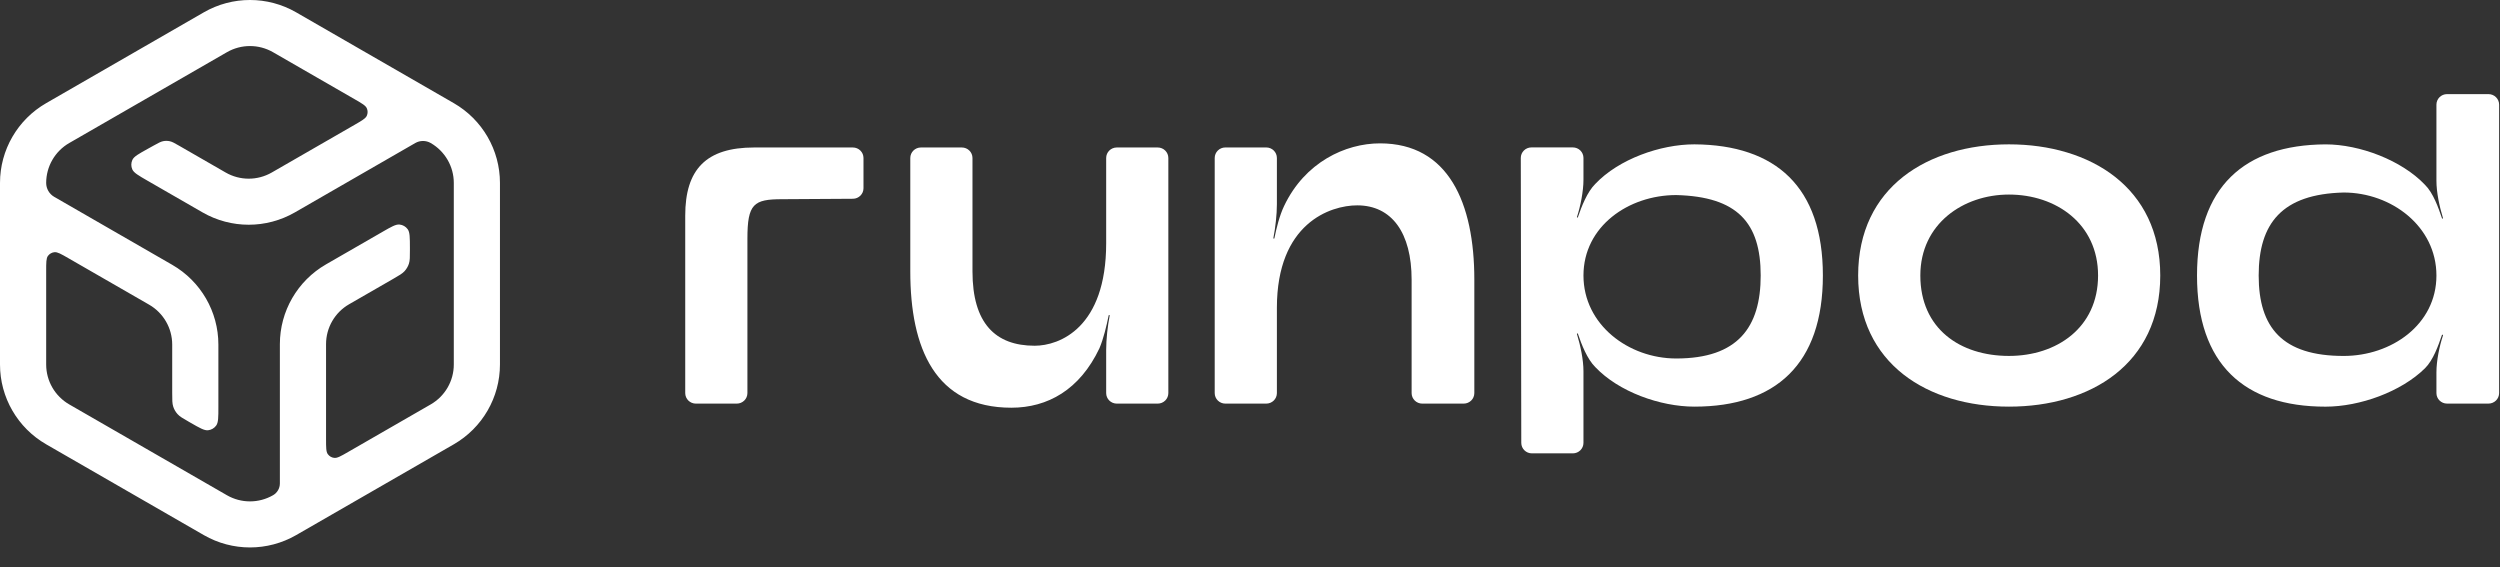
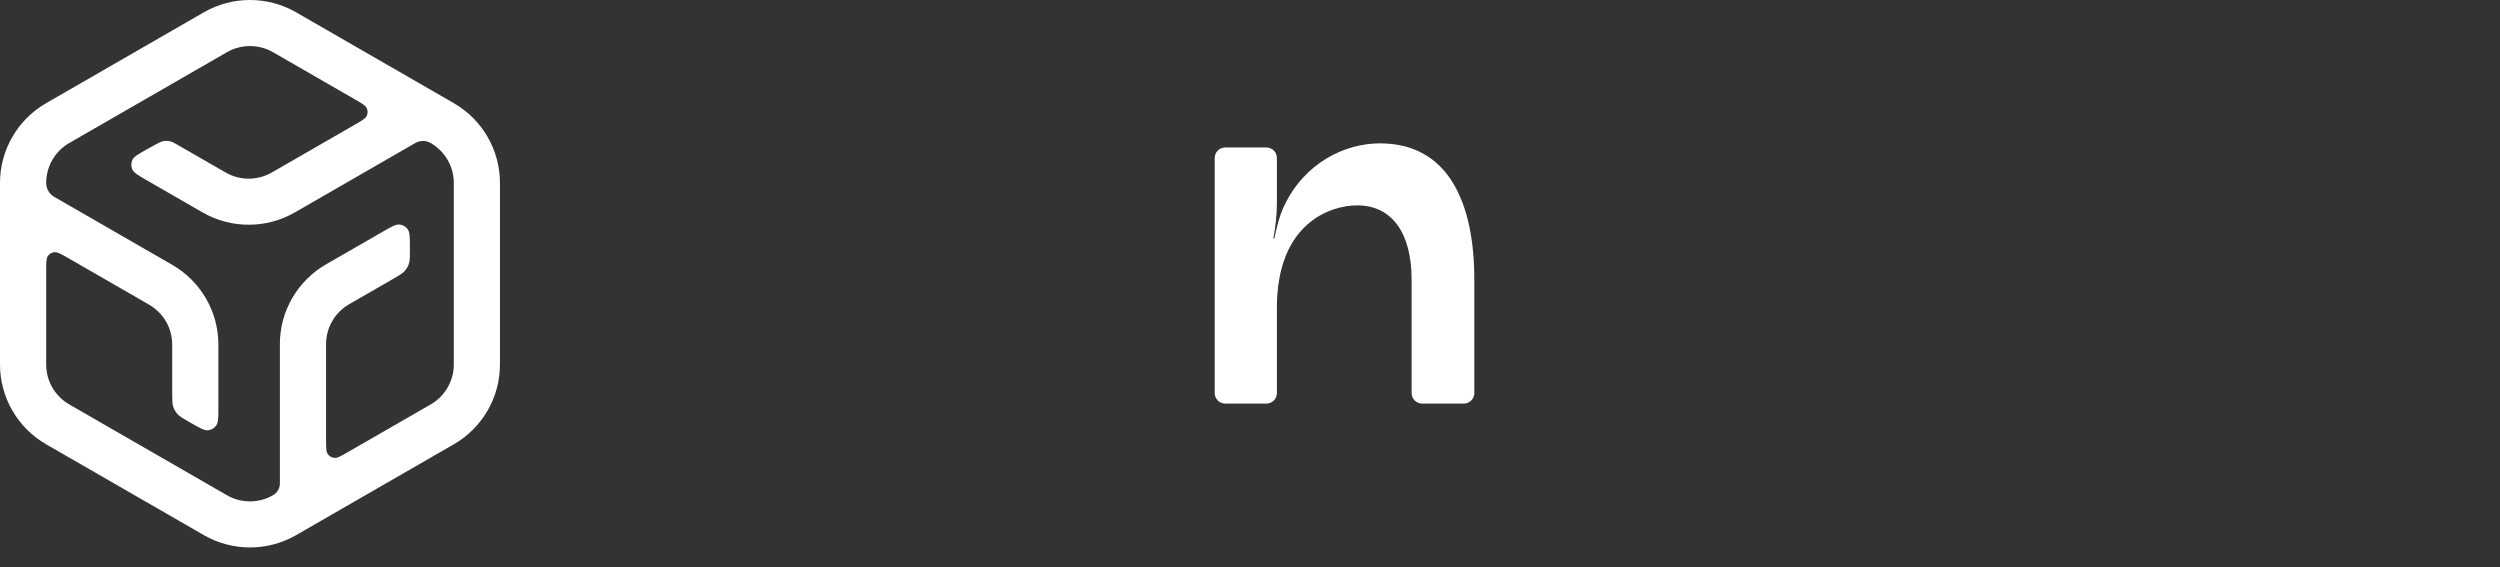
<svg xmlns="http://www.w3.org/2000/svg" width="119" height="27" viewBox="0 0 119 27" fill="none">
  <rect x="0" y="0" width="119" height="27" fill="#333333" stroke="none" />
  <path fill-rule="evenodd" clip-rule="evenodd" d="M21.601 21.149C22.96 20.366 23.798 18.918 23.798 17.351V8.707C23.798 7.14 22.96 5.693 21.601 4.91L14.097 0.587C12.737 -0.196 11.061 -0.196 9.702 0.587L2.198 4.91C0.838 5.693 0 7.14 0 8.707V17.351C0 18.918 0.838 20.366 2.198 21.149L9.702 25.471C11.061 26.254 12.737 26.254 14.097 25.471L21.601 21.149ZM21.601 17.351C21.601 18.135 21.182 18.858 20.502 19.25L16.574 21.512C16.228 21.712 16.055 21.811 15.913 21.796C15.789 21.784 15.677 21.719 15.604 21.618C15.52 21.503 15.52 21.303 15.52 20.905V16.38C15.52 15.597 15.938 14.873 16.618 14.482L18.721 13.271C19.01 13.104 19.154 13.021 19.259 12.905C19.352 12.802 19.422 12.68 19.465 12.549C19.513 12.4 19.513 12.233 19.512 11.901L19.512 11.801C19.511 11.303 19.511 11.055 19.406 10.911C19.314 10.785 19.174 10.704 19.019 10.688C18.841 10.67 18.625 10.794 18.194 11.043L15.52 12.583C14.16 13.366 13.322 14.814 13.322 16.38V23.012C13.322 23.243 13.198 23.457 12.998 23.572C12.318 23.964 11.48 23.964 10.8 23.572L3.296 19.25C2.616 18.858 2.198 18.135 2.198 17.351V12.896C2.198 12.497 2.198 12.297 2.281 12.182C2.355 12.082 2.467 12.017 2.591 12.004C2.733 11.989 2.906 12.089 3.252 12.288L7.099 14.503C7.778 14.895 8.197 15.619 8.197 16.402V18.709C8.197 19.042 8.197 19.208 8.246 19.357C8.289 19.488 8.359 19.61 8.452 19.712C8.557 19.829 8.702 19.912 8.991 20.077L9.078 20.127C9.51 20.375 9.726 20.499 9.904 20.48C10.058 20.464 10.199 20.383 10.29 20.257C10.395 20.113 10.395 19.864 10.395 19.367V16.402C10.395 14.835 9.557 13.388 8.197 12.605L2.581 9.37C2.344 9.233 2.198 8.981 2.198 8.707C2.198 7.924 2.616 7.2 3.296 6.808L10.8 2.486C11.48 2.094 12.318 2.094 12.998 2.486L16.883 4.724C17.229 4.923 17.402 5.023 17.46 5.153C17.511 5.266 17.511 5.396 17.46 5.51C17.402 5.64 17.229 5.739 16.883 5.939L12.937 8.211C12.257 8.603 11.419 8.603 10.74 8.211L8.529 6.938C8.309 6.811 8.199 6.748 8.082 6.723C7.978 6.7 7.871 6.699 7.767 6.72C7.65 6.743 7.539 6.805 7.316 6.928L7.042 7.08C6.598 7.326 6.376 7.449 6.301 7.612C6.235 7.754 6.234 7.918 6.297 8.061C6.369 8.226 6.589 8.352 7.029 8.606L9.641 10.11C11.001 10.893 12.676 10.893 14.036 10.11L19.768 6.808C19.995 6.678 20.275 6.678 20.502 6.808C21.182 7.2 21.601 7.924 21.601 8.707V17.351Z" fill="white" />
-   <path d="M40.596 7.02C40.876 7.02 41.102 7.244 41.102 7.52V8.961C41.102 9.236 40.877 9.459 40.599 9.461L37.23 9.482C35.873 9.482 35.577 9.702 35.577 11.36V18.712C35.577 18.988 35.35 19.212 35.071 19.212H33.123C32.844 19.212 32.617 18.988 32.617 18.712V10.263C32.617 8.068 33.604 7.02 35.898 7.02H40.596Z" fill="white" />
-   <path d="M52.333 16.578C51.396 18.554 49.867 19.407 48.14 19.407C44.514 19.407 43.33 16.578 43.33 12.921V7.52C43.33 7.244 43.557 7.02 43.836 7.02H45.784C46.063 7.02 46.29 7.244 46.29 7.52V12.921C46.29 15.384 47.375 16.457 49.25 16.457C50.434 16.457 52.654 15.603 52.654 11.579V7.52C52.654 7.244 52.88 7.02 53.16 7.02H55.107C55.387 7.02 55.613 7.244 55.613 7.52V18.712C55.613 18.988 55.387 19.212 55.107 19.212H53.16C52.88 19.212 52.654 18.988 52.654 18.712V16.652C52.654 16.149 52.725 15.507 52.821 15.022C52.824 15.007 52.812 14.993 52.797 14.993C52.785 14.993 52.775 15.002 52.773 15.012C52.674 15.498 52.528 16.121 52.333 16.578Z" fill="white" />
  <path d="M61.126 9.799C62.112 7.726 64.036 6.824 65.689 6.824C68.944 6.824 70.178 9.653 70.178 13.311V18.712C70.178 18.988 69.951 19.212 69.672 19.212H67.699C67.42 19.212 67.193 18.988 67.193 18.712V13.311C67.193 11.092 66.256 9.775 64.603 9.775C63.321 9.775 60.78 10.628 60.78 14.652V18.712C60.78 18.988 60.554 19.212 60.274 19.212H58.326C58.047 19.212 57.82 18.988 57.82 18.712V7.52C57.82 7.243 58.047 7.019 58.326 7.019H60.274C60.554 7.019 60.78 7.243 60.78 7.52V9.726C60.78 10.204 60.709 10.847 60.613 11.331C60.61 11.346 60.622 11.36 60.637 11.36C60.648 11.36 60.658 11.352 60.661 11.341C60.759 10.856 60.906 10.257 61.126 9.799Z" fill="white" />
-   <path d="M75.941 8.749C77.051 7.578 79.024 6.871 80.652 6.871C84.524 6.895 86.769 8.895 86.769 13.114C86.769 17.332 84.524 19.356 80.652 19.356C79.024 19.356 77.051 18.649 75.941 17.479C75.55 17.093 75.28 16.396 75.108 15.885C75.104 15.876 75.095 15.869 75.085 15.869C75.069 15.869 75.057 15.884 75.062 15.9C75.231 16.455 75.373 17.123 75.373 17.674V21.08C75.373 21.356 75.147 21.58 74.867 21.58H72.919C72.639 21.58 72.413 21.357 72.413 21.081L72.39 7.518C72.389 7.242 72.616 7.017 72.896 7.017H74.867C75.147 7.017 75.373 7.241 75.373 7.518V8.554C75.373 9.104 75.231 9.817 75.063 10.328C75.058 10.343 75.069 10.358 75.085 10.358C75.095 10.358 75.104 10.352 75.107 10.342C75.28 9.832 75.55 9.135 75.941 8.749ZM79.788 17.064C82.724 17.064 83.809 15.577 83.809 13.114C83.809 10.602 82.699 9.358 79.788 9.285C77.519 9.285 75.373 10.773 75.373 13.114C75.373 15.455 77.519 17.064 79.788 17.064Z" fill="white" />
-   <path d="M102.828 13.114C102.828 17.332 99.498 19.356 95.626 19.356C91.778 19.356 88.448 17.332 88.448 13.114C88.448 8.895 91.778 6.871 95.626 6.871C99.498 6.871 102.828 8.919 102.828 13.114ZM99.868 13.114C99.868 10.651 97.87 9.261 95.626 9.261C93.455 9.261 91.408 10.651 91.408 13.114C91.408 15.65 93.307 16.942 95.626 16.942C97.895 16.942 99.868 15.601 99.868 13.114Z" fill="white" />
-   <path d="M115.431 17.528C114.296 18.65 112.323 19.357 110.695 19.357C106.823 19.357 104.578 17.333 104.578 13.115C104.578 8.896 106.823 6.897 110.695 6.872C112.323 6.872 114.321 7.628 115.431 8.799C115.821 9.185 116.067 9.881 116.239 10.392C116.243 10.402 116.252 10.408 116.262 10.408C116.278 10.408 116.289 10.393 116.285 10.378C116.116 9.823 115.974 9.154 115.974 8.603V4.981C115.974 4.704 116.2 4.48 116.479 4.48H118.452C118.731 4.48 118.958 4.704 118.958 4.981V18.711C118.958 18.987 118.731 19.211 118.452 19.211H116.479C116.2 19.211 115.974 18.987 115.974 18.711V17.724C115.974 17.171 116.117 16.476 116.287 15.966C116.291 15.953 116.285 15.939 116.273 15.933C116.258 15.925 116.24 15.933 116.235 15.948C116.063 16.458 115.818 17.146 115.431 17.528ZM111.558 16.943C113.828 16.943 115.974 15.456 115.974 13.115C115.974 10.774 113.828 9.164 111.558 9.164C108.623 9.237 107.513 10.627 107.513 13.115C107.513 15.602 108.648 16.943 111.558 16.943Z" fill="white" />
</svg>